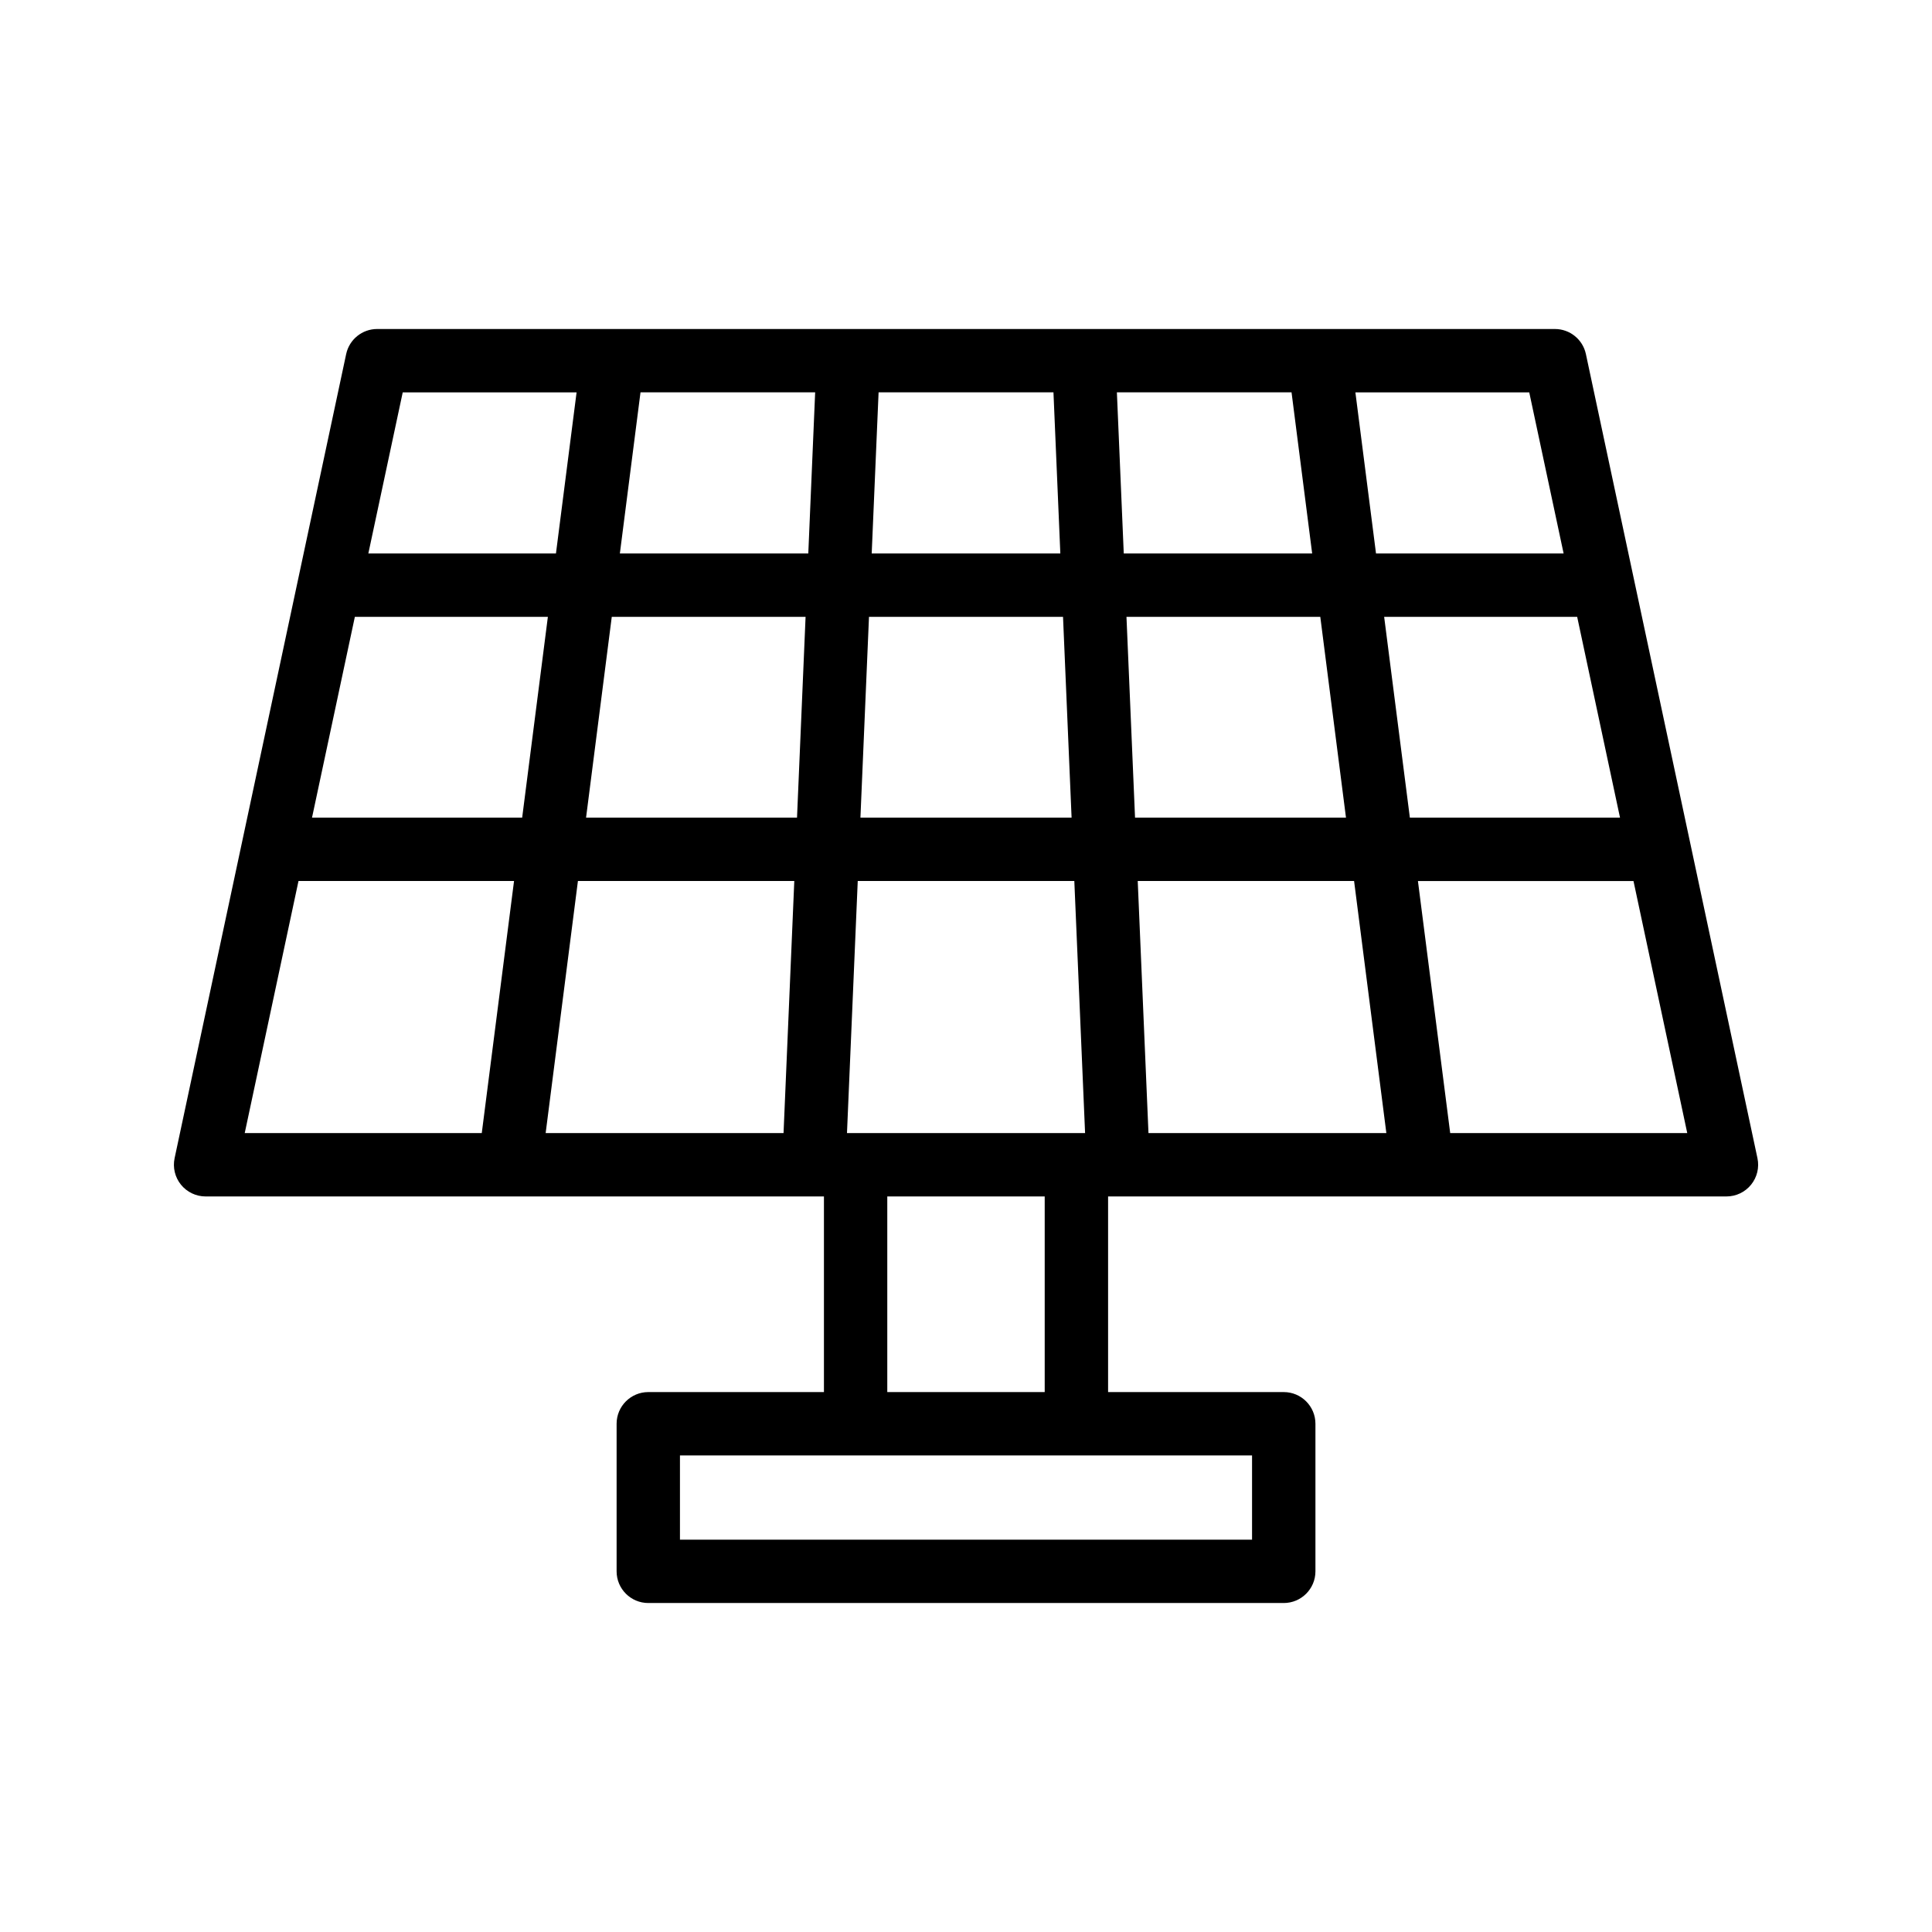
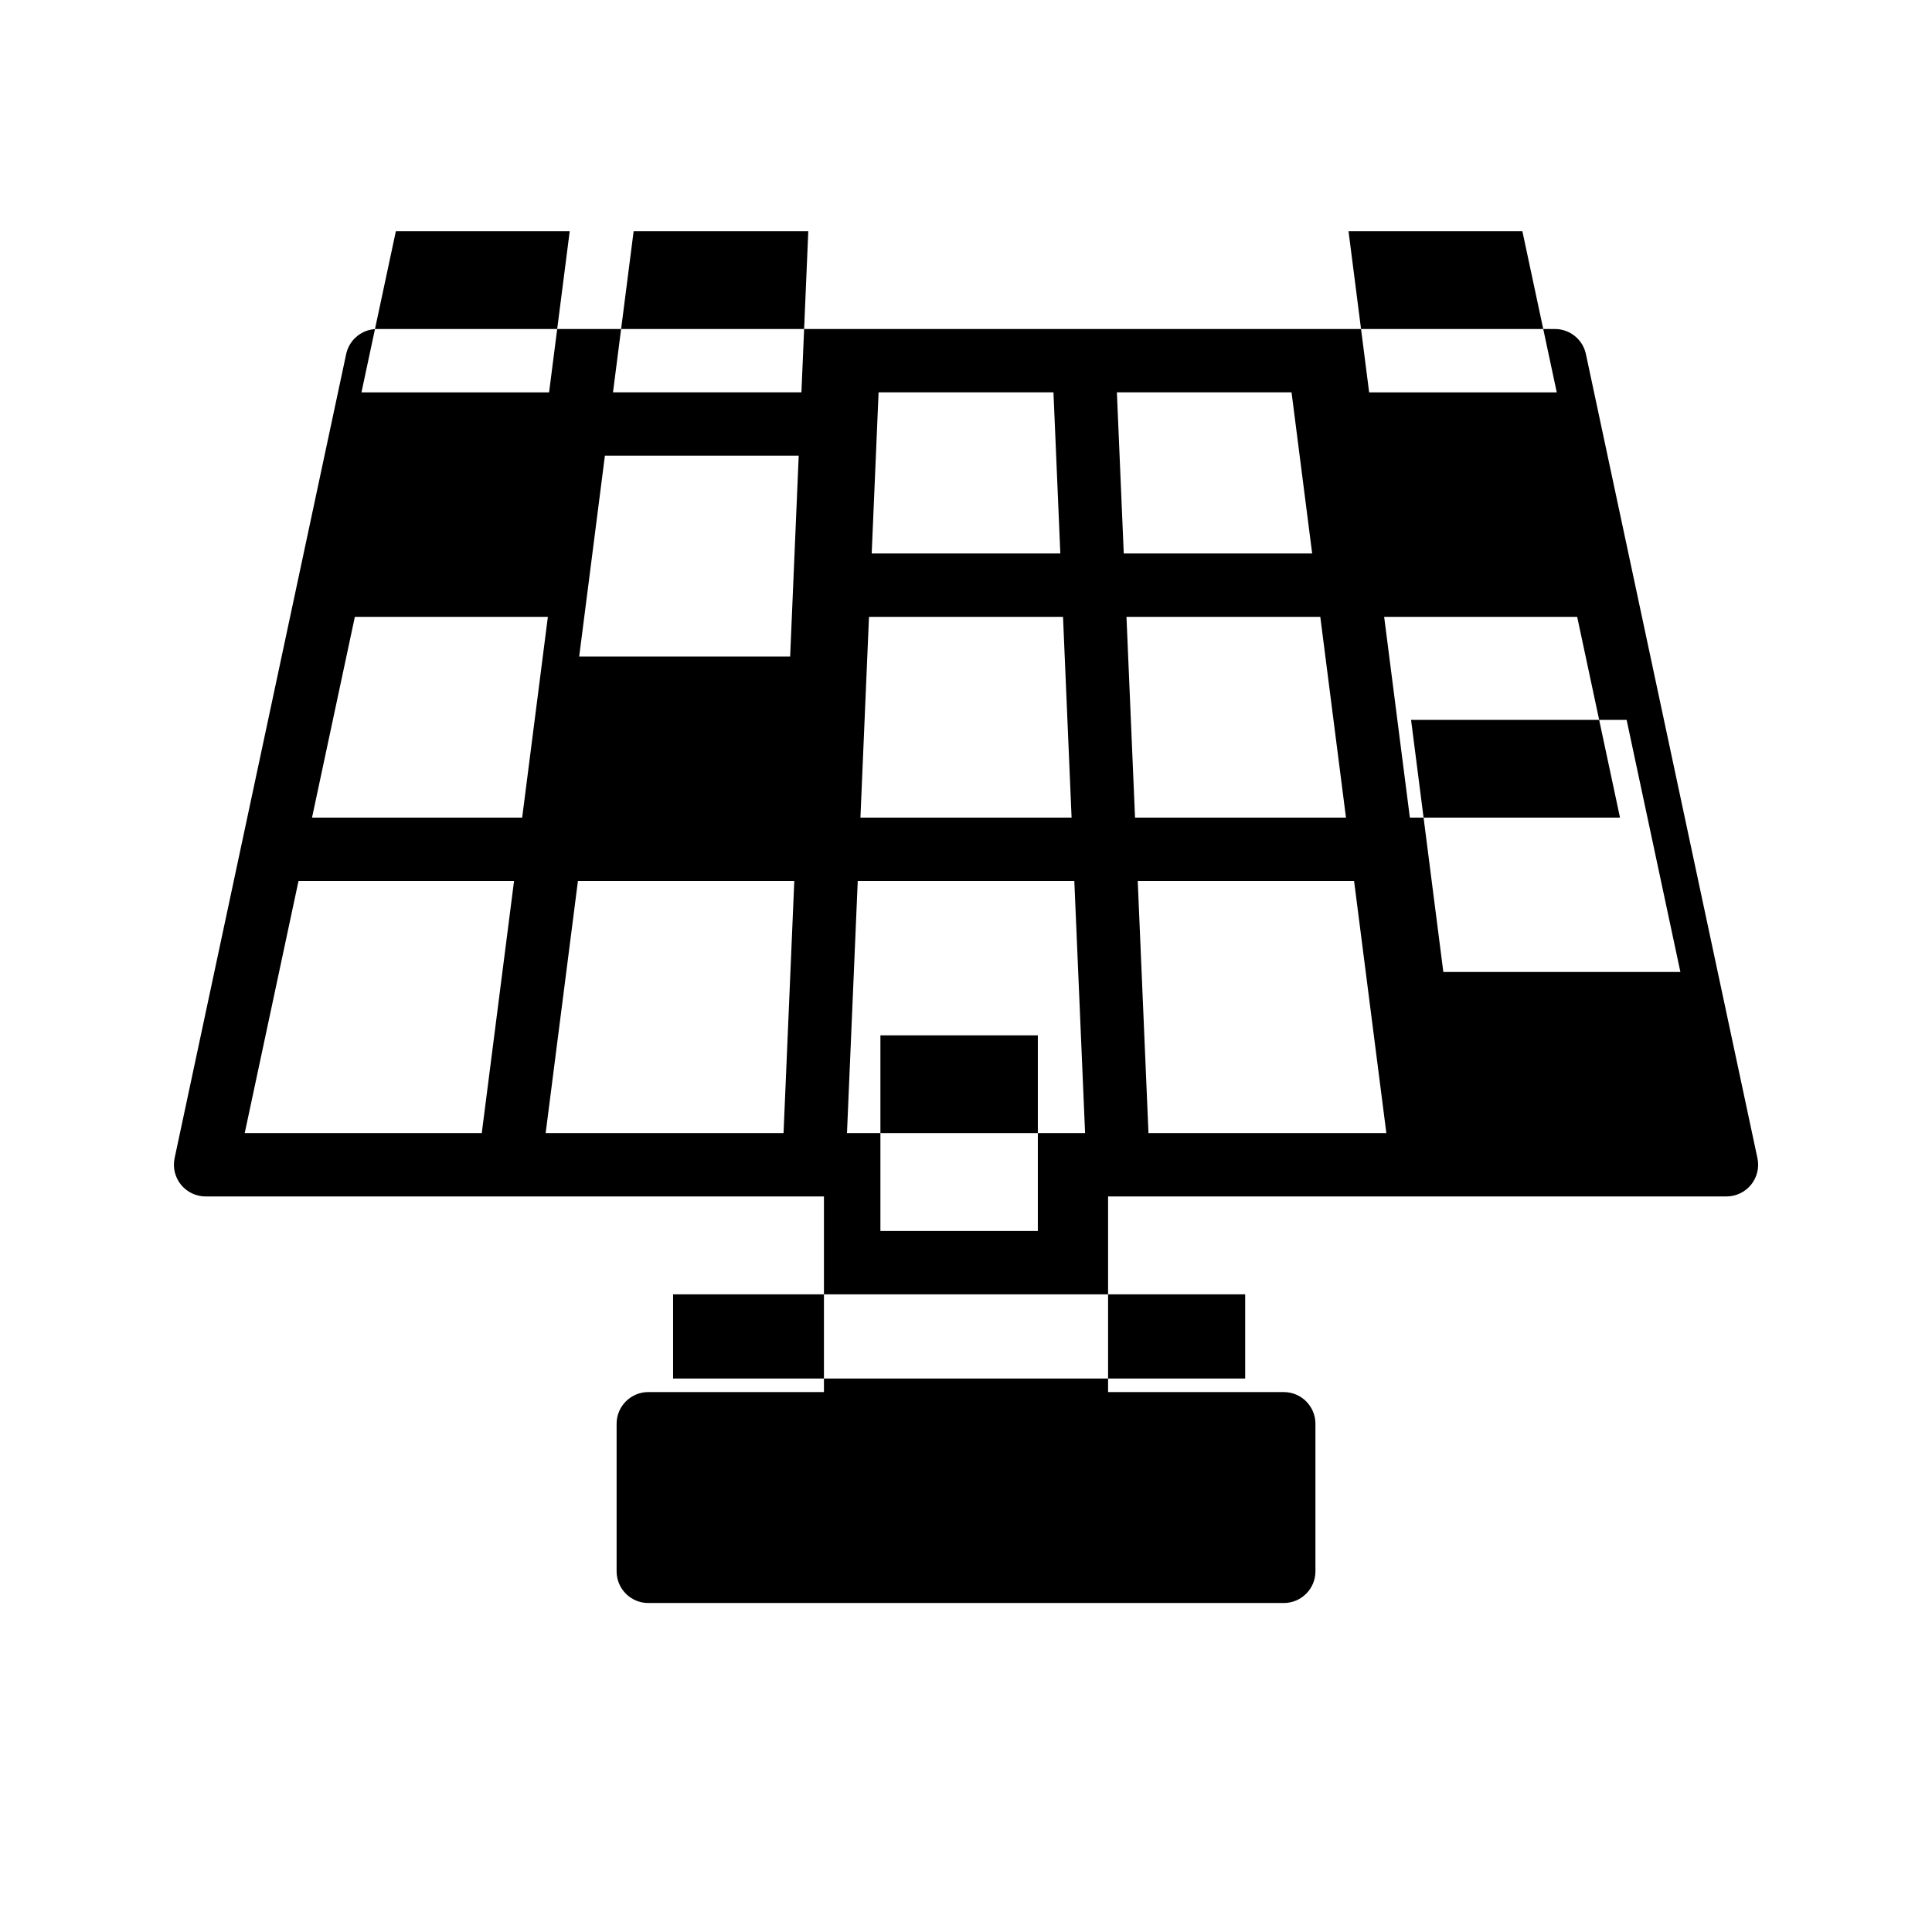
<svg xmlns="http://www.w3.org/2000/svg" fill="#000000" width="800px" height="800px" version="1.1" viewBox="144 144 512 512">
-   <path d="m198.48 461.07h80.473c0.043 0 0.086 0.008 0.129 0.008 0.016 0 0.027-0.008 0.043-0.008h80.215c0.117 0.004 0.242 0.008 0.363 0.008 0.016 0 0.027-0.008 0.043-0.008h2.606v51.844h-46.547c-4.637 0-8.398 3.758-8.398 8.398v39.105c0 4.637 3.758 8.398 8.398 8.398h168.4c4.637 0 8.398-3.758 8.398-8.398v-39.105c0-4.637-3.758-8.398-8.398-8.398h-46.551v-51.844h2.609c0.016 0 0.027 0.008 0.043 0.008 0.121 0 0.246-0.004 0.363-0.008h80.211c0.016 0 0.027 0.008 0.043 0.008 0.043 0 0.086-0.008 0.129-0.008h80.477c2.535 0 4.934-1.145 6.527-3.117 1.594-1.969 2.215-4.555 1.684-7.031l-45.461-213.09c-0.828-3.875-4.25-6.644-8.211-6.644h-312.12c-3.961 0-7.383 2.773-8.211 6.644l-45.465 213.09c-0.527 2.477 0.09 5.062 1.684 7.031 1.598 1.973 3.996 3.117 6.531 3.117zm24.625-83.594h57.121l-8.551 66.801h-62.82zm14.934-70.004h51.152l-6.812 53.211-55.691-0.004zm335.28 53.207h-55.691l-6.812-53.211h51.152zm-72.621 0h-55.902l-2.269-53.211h51.363zm-71.438 83.598h-60.801l2.852-66.801h57.395l2.852 66.801zm-77.613 0h-63.043l8.551-66.801h57.34zm20.375-83.598 2.269-53.211h51.422l2.269 53.211zm73.488 16.797h57.336l8.551 66.801h-63.039zm-3.703-86.797-1.82-42.703h46.285l5.465 42.703zm-16.809 0h-49.988l1.824-42.703h46.344zm-66.793 0h-49.934l5.469-42.703h46.285zm-0.719 16.793-2.269 53.211h-55.906l6.812-53.211zm118.32 244.55h-151.61v-22.312h151.61zm-54.949-39.105h-41.719v-51.844h41.719zm107.46-68.637-8.551-66.801h57.125l14.25 66.801zm30.059-153.6h-49.719l-5.465-42.703h46.074zm-307.65-42.703h46.074l-5.469 42.703h-49.719z" />
+   <path d="m198.48 461.07h80.473c0.043 0 0.086 0.008 0.129 0.008 0.016 0 0.027-0.008 0.043-0.008h80.215c0.117 0.004 0.242 0.008 0.363 0.008 0.016 0 0.027-0.008 0.043-0.008h2.606v51.844h-46.547c-4.637 0-8.398 3.758-8.398 8.398v39.105c0 4.637 3.758 8.398 8.398 8.398h168.4c4.637 0 8.398-3.758 8.398-8.398v-39.105c0-4.637-3.758-8.398-8.398-8.398h-46.551v-51.844h2.609c0.016 0 0.027 0.008 0.043 0.008 0.121 0 0.246-0.004 0.363-0.008h80.211c0.016 0 0.027 0.008 0.043 0.008 0.043 0 0.086-0.008 0.129-0.008h80.477c2.535 0 4.934-1.145 6.527-3.117 1.594-1.969 2.215-4.555 1.684-7.031l-45.461-213.09c-0.828-3.875-4.25-6.644-8.211-6.644h-312.12c-3.961 0-7.383 2.773-8.211 6.644l-45.465 213.09c-0.527 2.477 0.09 5.062 1.684 7.031 1.598 1.973 3.996 3.117 6.531 3.117zm24.625-83.594h57.121l-8.551 66.801h-62.82zm14.934-70.004h51.152l-6.812 53.211-55.691-0.004zm335.28 53.207h-55.691l-6.812-53.211h51.152zm-72.621 0h-55.902l-2.269-53.211h51.363zm-71.438 83.598h-60.801l2.852-66.801h57.395l2.852 66.801zm-77.613 0h-63.043l8.551-66.801h57.34zm20.375-83.598 2.269-53.211h51.422l2.269 53.211zm73.488 16.797h57.336l8.551 66.801h-63.039zm-3.703-86.797-1.82-42.703h46.285l5.465 42.703zm-16.809 0h-49.988l1.824-42.703h46.344m-66.793 0h-49.934l5.469-42.703h46.285zm-0.719 16.793-2.269 53.211h-55.906l6.812-53.211zm118.32 244.55h-151.61v-22.312h151.61zm-54.949-39.105h-41.719v-51.844h41.719zm107.46-68.637-8.551-66.801h57.125l14.25 66.801zm30.059-153.6h-49.719l-5.465-42.703h46.074zm-307.65-42.703h46.074l-5.469 42.703h-49.719z" />
</svg>